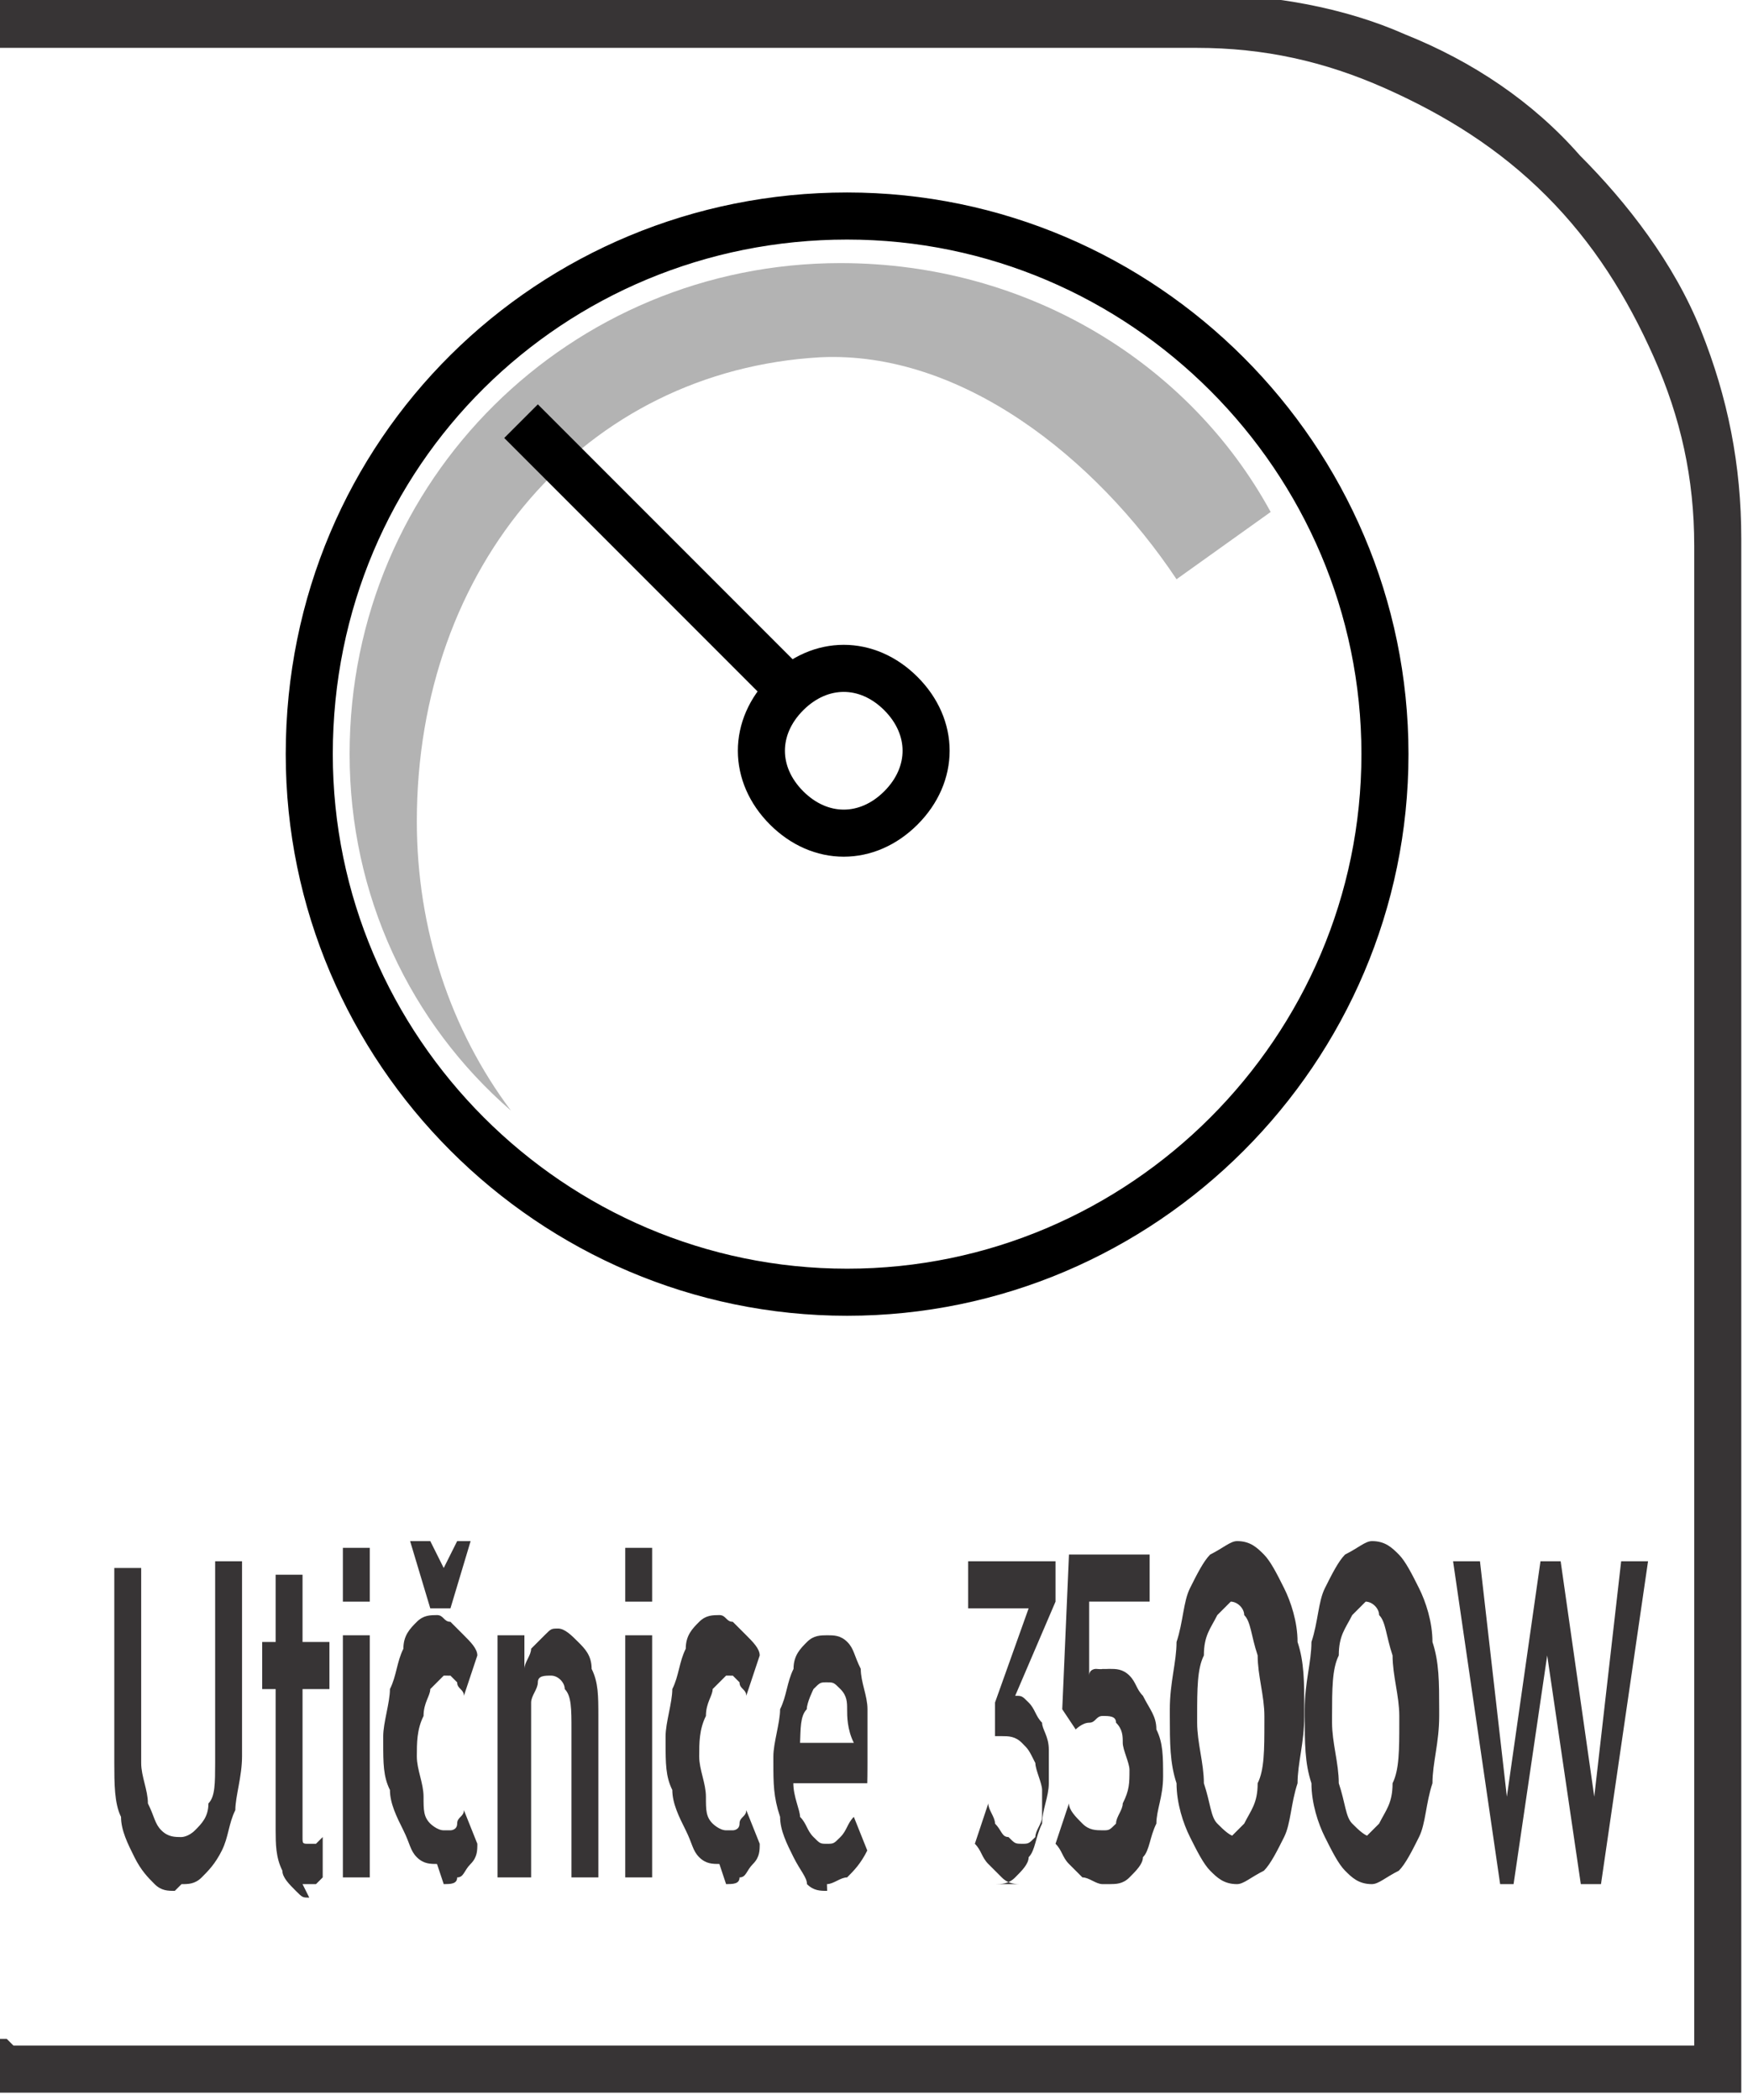
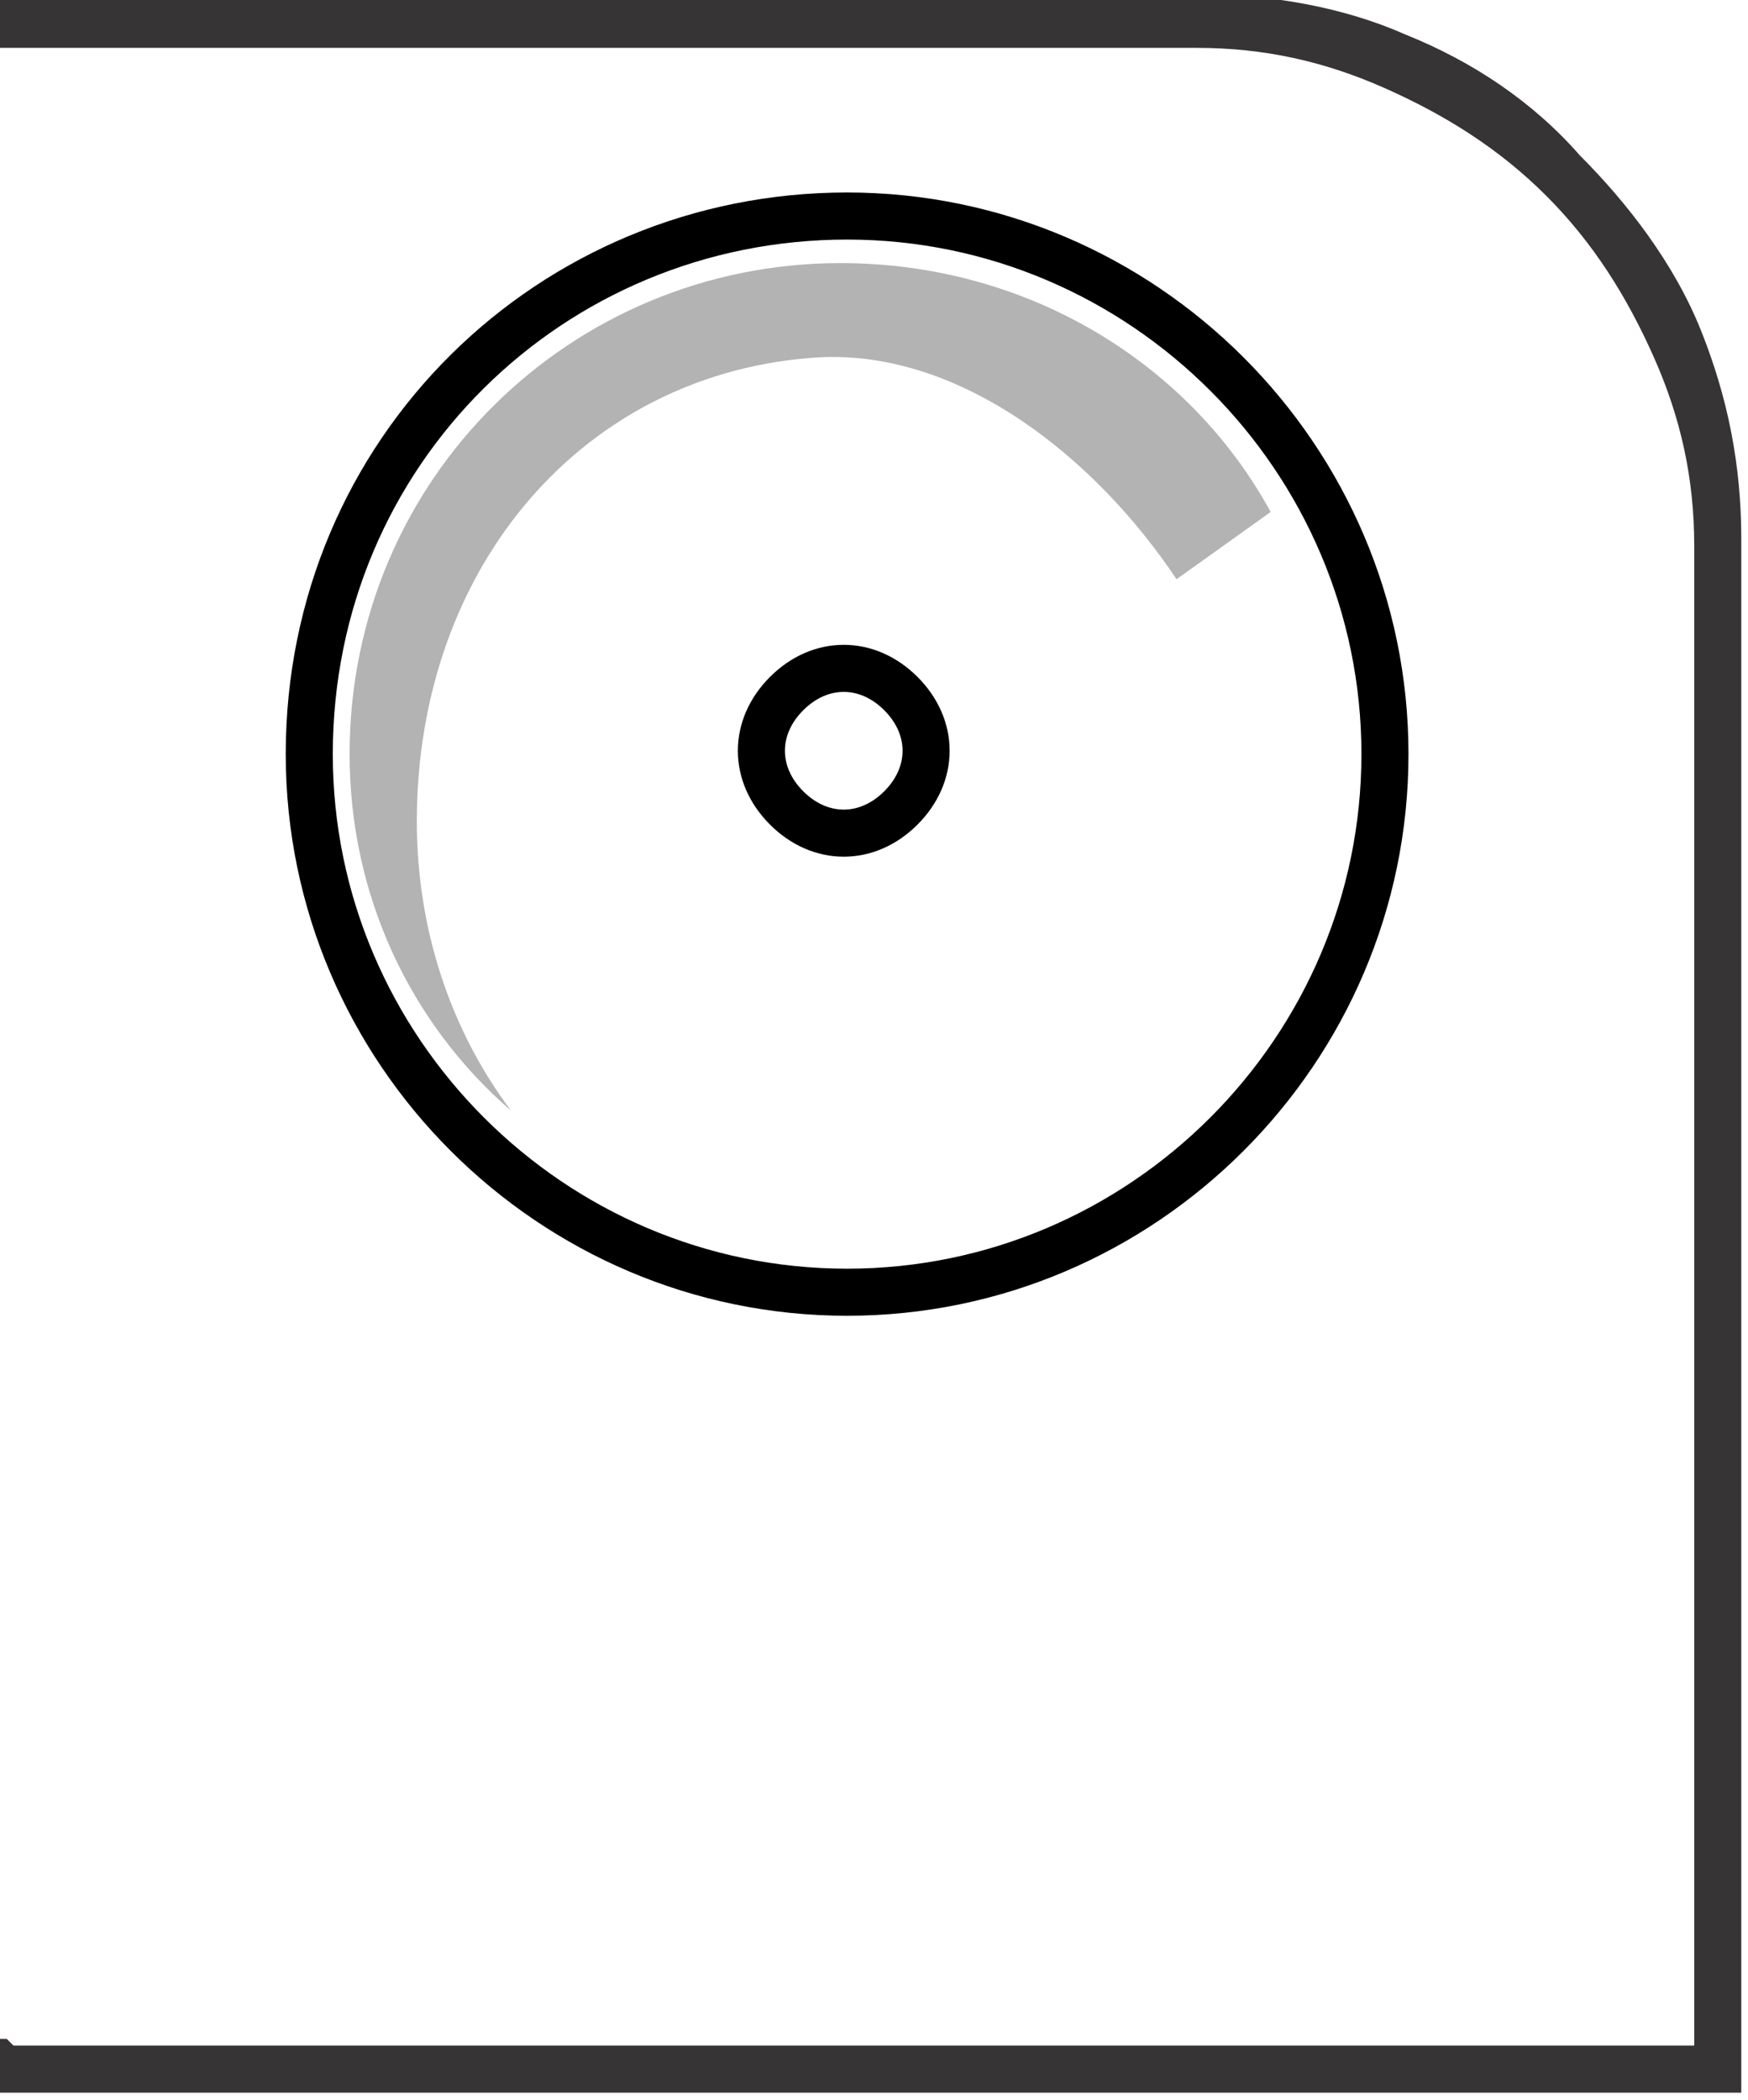
<svg xmlns="http://www.w3.org/2000/svg" xml:space="preserve" width="6.73mm" height="8.082mm" style="shape-rendering:geometricPrecision; text-rendering:geometricPrecision; image-rendering:optimizeQuality; fill-rule:evenodd; clip-rule:evenodd" viewBox="0 0 0.26 0.312">
  <defs>
    <style type="text/css">
   
    .str0 {stroke:black;stroke-width:0.007}
    .fil1 {fill:none;fill-rule:nonzero}
    .fil0 {fill:#373435;fill-rule:nonzero}
    .fil3 {fill:black;fill-rule:nonzero}
    .fil2 {fill:#B3B3B3;fill-rule:nonzero}
   
  </style>
  </defs>
  <g id="Layer_x0020_1">
    <g id="_659625240">
      <path id="_659626128" class="fil0" d="M0.002 0.304l0.25 0 0 -0.223c0,-0.01 -0.002,-0.019 -0.006,-0.028 -0.004,-0.009 -0.009,-0.017 -0.016,-0.024 -0.007,-0.007 -0.015,-0.012 -0.024,-0.016 -0.009,-0.004 -0.018,-0.006 -0.028,-0.006l-0.179 0 0 -0.008 0.179 0c0.011,0 0.022,0.002 0.031,0.006 0.01,0.004 0.019,0.01 0.026,0.018 0.007,0.007 0.014,0.016 0.018,0.026 0.004,0.01 0.006,0.02 0.006,0.031l0 0.231 -0.26 0 0 -0.008 0.002 0z" />
      <path id="_659625768" class="fil1 str0" d="M0.206 0.112c0,0.044 -0.036,0.08 -0.08,0.08 -0.044,0 -0.08,-0.036 -0.08,-0.08 0,-0.045 0.036,-0.08 0.08,-0.08 0.044,0 0.08,0.036 0.08,0.08z" />
      <path id="_659625480" class="fil2" d="M0.062 0.122c0,-0.038 0.025,-0.067 0.06,-0.069 0.021,-0.001 0.041,0.015 0.053,0.033l0.014 -0.01c-0.012,-0.022 -0.036,-0.037 -0.064,-0.037 -0.04,0 -0.073,0.032 -0.073,0.073 0,0.021 0.009,0.04 0.024,0.053 -0.009,-0.012 -0.014,-0.027 -0.014,-0.043z" />
-       <path id="_659625432" class="fil1 str0" d="M0.134 0.12c-0.005,0.005 -0.012,0.005 -0.017,0 -0.005,-0.005 -0.005,-0.012 0,-0.017 0.005,-0.005 0.012,-0.005 0.017,0 0.005,0.005 0.005,0.012 0,0.017z" />
-       <path id="_659625288" class="fil3" d="M0.075 0.065l0.041 0.041c0.001,-0.001 0.001,-0.002 0.002,-0.003 0.001,-0.001 0.002,-0.002 0.003,-0.002l-0.041 -0.041 -0.005 0.005z" />
-       <path id="_659625264" class="fil0" d="M0.027 0.28c0.001,0 0.002,-0 0.003,-0.001 0.001,-0.001 0.002,-0.002 0.003,-0.004 0.001,-0.002 0.001,-0.004 0.002,-0.006 0,-0.002 0.001,-0.005 0.001,-0.008l0 -0.029 -0.004 0 0 0.03c-7.72453e-006,0.003 -0,0.005 -0.001,0.006 -0,0.002 -0.001,0.003 -0.002,0.004 -0.001,0.001 -0.002,0.001 -0.002,0.001 -0.001,0 -0.002,-0 -0.003,-0.001 -0.001,-0.001 -0.001,-0.002 -0.002,-0.004 -0,-0.002 -0.001,-0.004 -0.001,-0.006l0 -0.029 -0.004 0 0 0.029c7.72453e-006,0.003 0,0.006 0.001,0.008 0,0.002 0.001,0.004 0.002,0.006 0.001,0.002 0.002,0.003 0.003,0.004 0.001,0.001 0.002,0.001 0.003,0.001zm0.018 -0c0.001,-1.15868e-005 0.001,-0 0.002,-0 0,-0 0.001,-0.001 0.001,-0.001l0 -0.006c-0,0 -0.001,0.001 -0.001,0.001 -0,0 -0.001,0 -0.001,0 -0.001,1.15868e-005 -0.001,-0 -0.001,-0.001 -0,-0.001 -0,-0.002 -0,-0.003l0 -0.019 0.004 0 0 -0.007 -0.004 0 0 -0.01 -0.004 0 0 0.01 -0.002 0 0 0.007 0.002 0 0 0.021c1.15868e-005,0.002 0,0.004 0.001,0.006 0,0.001 0.001,0.002 0.002,0.003 0.001,0.001 0.001,0.001 0.002,0.001zm0.006 -0.042l0.004 0 0 -0.008 -0.004 0 0 0.008zm0 0.041l0.004 0 0 -0.036 -0.004 0 0 0.036zm0.02 -0.05l-0.003 0 -0.002 0.004 -0.002 -0.004 -0.003 0 0.003 0.01 0.003 0 0.003 -0.01zm-0.005 0.051c0.001,-1.15868e-005 0.002,-0 0.002,-0.001 0.001,-0 0.001,-0.001 0.002,-0.002 0.001,-0.001 0.001,-0.002 0.001,-0.003l-0.002 -0.005c-0,0.001 -0.001,0.001 -0.001,0.002 -0,0.001 -0.001,0.001 -0.001,0.001 -0,0 -0.001,0 -0.001,0 -0.001,-7.72453e-006 -0.002,-0.001 -0.002,-0.001 -0.001,-0.001 -0.001,-0.002 -0.001,-0.004 -0,-0.002 -0.001,-0.004 -0.001,-0.006l0 -0c3.86227e-006,-0.002 0,-0.004 0.001,-0.006 0,-0.002 0.001,-0.003 0.001,-0.004 0.001,-0.001 0.001,-0.001 0.002,-0.002 0.001,1.15868e-005 0.001,0 0.001,0 0,0 0.001,0.001 0.001,0.001 0,0.001 0.001,0.001 0.001,0.002l0.002 -0.006c-0,-0.001 -0.001,-0.002 -0.002,-0.003 -0.001,-0.001 -0.001,-0.001 -0.002,-0.002 -0.001,-0 -0.001,-0.001 -0.002,-0.001 -0.001,1.15868e-005 -0.002,0 -0.003,0.001 -0.001,0.001 -0.002,0.002 -0.002,0.004 -0.001,0.002 -0.001,0.004 -0.002,0.006 -0,0.002 -0.001,0.005 -0.001,0.007l0 0.001c3.86227e-006,0.003 0,0.005 0.001,0.007 0,0.002 0.001,0.004 0.002,0.006 0.001,0.002 0.001,0.003 0.002,0.004 0.001,0.001 0.002,0.001 0.003,0.001zm0.009 -0.001l0.004 0 0 -0.022c3.86227e-006,-0.002 0,-0.003 0,-0.004 0,-0.001 0.001,-0.002 0.001,-0.003 0,-0.001 0.001,-0.001 0.002,-0.001 0.001,1.15868e-005 0.002,0.001 0.002,0.002 0.001,0.001 0.001,0.003 0.001,0.006l0 0.022 0.004 0 0 -0.024c-3.86227e-006,-0.003 -0,-0.005 -0.001,-0.007 -0,-0.002 -0.001,-0.003 -0.002,-0.004 -0.001,-0.001 -0.002,-0.002 -0.003,-0.002 -0.001,1.15868e-005 -0.001,0 -0.002,0.001 -0.001,0.001 -0.001,0.001 -0.002,0.002 -0,0.001 -0.001,0.002 -0.001,0.003l0 -0.005 -0.004 0 0 0.036zm0.018 -0.041l0.004 0 0 -0.008 -0.004 0 0 0.008zm0 0.041l0.004 0 0 -0.036 -0.004 0 0 0.036zm0.015 0.001c0.001,-1.15868e-005 0.002,-0 0.002,-0.001 0.001,-0 0.001,-0.001 0.002,-0.002 0.001,-0.001 0.001,-0.002 0.001,-0.003l-0.002 -0.005c-0,0.001 -0.001,0.001 -0.001,0.002 -0,0.001 -0.001,0.001 -0.001,0.001 -0,0 -0.001,0 -0.001,0 -0.001,-7.72453e-006 -0.002,-0.001 -0.002,-0.001 -0.001,-0.001 -0.001,-0.002 -0.001,-0.004 -0,-0.002 -0.001,-0.004 -0.001,-0.006l0 -0c3.86227e-006,-0.002 0,-0.004 0.001,-0.006 0,-0.002 0.001,-0.003 0.001,-0.004 0.001,-0.001 0.001,-0.001 0.002,-0.002 0.001,1.15868e-005 0.001,0 0.001,0 0,0 0.001,0.001 0.001,0.001 0,0.001 0.001,0.001 0.001,0.002l0.002 -0.006c-0,-0.001 -0.001,-0.002 -0.002,-0.003 -0.001,-0.001 -0.001,-0.001 -0.002,-0.002 -0.001,-0 -0.001,-0.001 -0.002,-0.001 -0.001,1.15868e-005 -0.002,0 -0.003,0.001 -0.001,0.001 -0.002,0.002 -0.002,0.004 -0.001,0.002 -0.001,0.004 -0.002,0.006 -0,0.002 -0.001,0.005 -0.001,0.007l0 0.001c3.86227e-006,0.003 0,0.005 0.001,0.007 0,0.002 0.001,0.004 0.002,0.006 0.001,0.002 0.001,0.003 0.002,0.004 0.001,0.001 0.002,0.001 0.003,0.001zm0.015 0c0.001,-1.15868e-005 0.002,-0.001 0.003,-0.001 0.001,-0.001 0.002,-0.002 0.003,-0.004l-0.002 -0.005c-0.001,0.001 -0.001,0.002 -0.002,0.003 -0.001,0.001 -0.001,0.001 -0.002,0.001 -0.001,0 -0.001,-0 -0.002,-0.001 -0.001,-0.001 -0.001,-0.002 -0.002,-0.003 -0,-0.001 -0.001,-0.003 -0.001,-0.005l0.011 0c1.54491e-005,-0.001 2.70359e-005,-0.001 2.70359e-005,-0.002 3.86227e-006,-0 3.86227e-006,-0.001 3.86227e-006,-0.001 0,-0.003 -0,-0.005 -0,-0.008 -0,-0.002 -0.001,-0.004 -0.001,-0.006 -0.001,-0.002 -0.001,-0.003 -0.002,-0.004 -0.001,-0.001 -0.002,-0.001 -0.003,-0.001 -0.001,1.15868e-005 -0.002,0 -0.003,0.001 -0.001,0.001 -0.002,0.002 -0.002,0.004 -0.001,0.002 -0.001,0.004 -0.002,0.006 -0,0.002 -0.001,0.005 -0.001,0.007l0 0.001c3.86227e-006,0.003 0,0.005 0.001,0.008 0,0.002 0.001,0.004 0.002,0.006 0.001,0.002 0.002,0.003 0.002,0.004 0.001,0.001 0.002,0.001 0.003,0.001zm-0.004 -0.021c9.26944e-005,-0.002 0,-0.004 0.001,-0.005 0,-0.001 0.001,-0.003 0.001,-0.003 0.001,-0.001 0.001,-0.001 0.002,-0.001 0.001,1.15868e-005 0.001,0 0.002,0.001 0.001,0.001 0.001,0.002 0.001,0.003 0,0.001 0,0.003 0.001,0.005l-0.007 0zm0.029 0.021c0.001,-1.15868e-005 0.002,-0 0.003,-0.001 0.001,-0.001 0.002,-0.002 0.002,-0.003 0.001,-0.001 0.001,-0.003 0.002,-0.005 0,-0.002 0.001,-0.004 0.001,-0.006l0 -0c-7.72453e-006,-0.002 -0,-0.004 -0,-0.005 -0,-0.002 -0.001,-0.003 -0.001,-0.004 -0.001,-0.001 -0.001,-0.002 -0.002,-0.003 -0.001,-0.001 -0.001,-0.001 -0.002,-0.001l0.006 -0.014 0 -0.006 -0.013 0 0 0.007 0.009 0 -0.005 0.014 0 0.005 0.001 0c0.001,0 0.002,0 0.003,0.001 0.001,0.001 0.001,0.001 0.002,0.003 0,0.001 0.001,0.003 0.001,0.004l0 0c-3.86227e-006,0.002 -0,0.003 -0,0.004 -0,0.001 -0.001,0.002 -0.001,0.003 -0.001,0.001 -0.001,0.001 -0.002,0.001 -0.001,-1.15868e-005 -0.001,-0 -0.002,-0.001 -0.001,-0 -0.001,-0.001 -0.002,-0.002 -0,-0.001 -0.001,-0.002 -0.001,-0.003l-0.002 0.006c0.001,0.001 0.001,0.002 0.002,0.003 0.001,0.001 0.002,0.002 0.002,0.002 0.001,0.001 0.002,0.001 0.003,0.001zm0.017 0c0.001,-1.15868e-005 0.002,-0 0.003,-0.001 0.001,-0.001 0.002,-0.002 0.002,-0.003 0.001,-0.001 0.001,-0.003 0.002,-0.005 0,-0.002 0.001,-0.004 0.001,-0.007l0 -0c-3.86227e-006,-0.003 -0,-0.005 -0.001,-0.007 -0,-0.002 -0.001,-0.003 -0.002,-0.005 -0.001,-0.001 -0.001,-0.002 -0.002,-0.003 -0.001,-0.001 -0.002,-0.001 -0.003,-0.001 -0,0 -0.001,4.63472e-005 -0.001,0 -0,8.88321e-005 -0.001,0 -0.001,0 -0,0 -0.001,0 -0.001,0.001l0 -0.011 0.009 0 0 -0.007 -0.012 0 -0.001 0.023 0.002 0.003c0,-0 0.001,-0.001 0.002,-0.001 0.001,-0 0.001,-0.001 0.002,-0.001 0.001,0 0.002,0 0.002,0.001 0.001,0.001 0.001,0.002 0.001,0.003 0,0.001 0.001,0.003 0.001,0.004l0 0c-3.86227e-006,0.002 -0,0.003 -0.001,0.005 -0,0.001 -0.001,0.002 -0.001,0.003 -0.001,0.001 -0.001,0.001 -0.002,0.001 -0.001,-1.15868e-005 -0.002,-0 -0.003,-0.001 -0.001,-0.001 -0.002,-0.002 -0.002,-0.003l-0.002 0.006c0.001,0.001 0.001,0.002 0.002,0.003 0.001,0.001 0.002,0.002 0.002,0.002 0.001,0 0.002,0.001 0.003,0.001zm0.019 0c0.001,-1.15868e-005 0.002,-0.001 0.004,-0.002 0.001,-0.001 0.002,-0.003 0.003,-0.005 0.001,-0.002 0.001,-0.005 0.002,-0.008 0,-0.003 0.001,-0.006 0.001,-0.01l0 -0.001c-7.72453e-006,-0.004 -0,-0.007 -0.001,-0.01 -0,-0.003 -0.001,-0.006 -0.002,-0.008 -0.001,-0.002 -0.002,-0.004 -0.003,-0.005 -0.001,-0.001 -0.002,-0.002 -0.004,-0.002 -0.001,1.15868e-005 -0.002,0.001 -0.004,0.002 -0.001,0.001 -0.002,0.003 -0.003,0.005 -0.001,0.002 -0.001,0.005 -0.002,0.008 -0,0.003 -0.001,0.006 -0.001,0.01l0 0.001c7.72453e-006,0.004 0,0.007 0.001,0.01 0,0.003 0.001,0.006 0.002,0.008 0.001,0.002 0.002,0.004 0.003,0.005 0.001,0.001 0.002,0.002 0.004,0.002zm6.56585e-005 -0.007c-0.001,-1.15868e-005 -0.002,-0.001 -0.003,-0.002 -0.001,-0.001 -0.001,-0.003 -0.002,-0.006 -0,-0.003 -0.001,-0.006 -0.001,-0.009l0 -0.001c3.86227e-006,-0.004 0,-0.007 0.001,-0.009 0,-0.003 0.001,-0.004 0.002,-0.006 0.001,-0.001 0.002,-0.002 0.002,-0.002 0.001,1.15868e-005 0.002,0.001 0.002,0.002 0.001,0.001 0.001,0.003 0.002,0.006 0,0.003 0.001,0.006 0.001,0.009l0 0.001c-3.86227e-006,0.004 -0,0.007 -0.001,0.009 -0,0.003 -0.001,0.004 -0.002,0.006 -0.001,0.001 -0.002,0.002 -0.002,0.002zm0.02 0.007c0.001,-1.15868e-005 0.002,-0.001 0.004,-0.002 0.001,-0.001 0.002,-0.003 0.003,-0.005 0.001,-0.002 0.001,-0.005 0.002,-0.008 0,-0.003 0.001,-0.006 0.001,-0.01l0 -0.001c-7.72453e-006,-0.004 -0,-0.007 -0.001,-0.01 -0,-0.003 -0.001,-0.006 -0.002,-0.008 -0.001,-0.002 -0.002,-0.004 -0.003,-0.005 -0.001,-0.001 -0.002,-0.002 -0.004,-0.002 -0.001,1.15868e-005 -0.002,0.001 -0.004,0.002 -0.001,0.001 -0.002,0.003 -0.003,0.005 -0.001,0.002 -0.001,0.005 -0.002,0.008 -0,0.003 -0.001,0.006 -0.001,0.01l0 0.001c7.72453e-006,0.004 0,0.007 0.001,0.01 0,0.003 0.001,0.006 0.002,0.008 0.001,0.002 0.002,0.004 0.003,0.005 0.001,0.001 0.002,0.002 0.004,0.002zm6.56585e-005 -0.007c-0.001,-1.15868e-005 -0.002,-0.001 -0.003,-0.002 -0.001,-0.001 -0.001,-0.003 -0.002,-0.006 -0,-0.003 -0.001,-0.006 -0.001,-0.009l0 -0.001c7.72453e-006,-0.004 0,-0.007 0.001,-0.009 0,-0.003 0.001,-0.004 0.002,-0.006 0.001,-0.001 0.002,-0.002 0.002,-0.002 0.001,1.15868e-005 0.002,0.001 0.002,0.002 0.001,0.001 0.001,0.003 0.002,0.006 0,0.003 0.001,0.006 0.001,0.009l0 0.001c-3.86227e-006,0.004 -0,0.007 -0.001,0.009 -0,0.003 -0.001,0.004 -0.002,0.006 -0.001,0.001 -0.002,0.002 -0.002,0.002zm0.018 0.007l0.003 0 0.005 -0.034 0.005 0.034 0.003 0 0.007 -0.048 -0.004 0 -0.004 0.035 -0.005 -0.035 -0.003 0 -0.005 0.035 -0.004 -0.035 -0.004 0 0.007 0.048z" />
+       <path id="_659625432" class="fil1 str0" d="M0.134 0.12c-0.005,0.005 -0.012,0.005 -0.017,0 -0.005,-0.005 -0.005,-0.012 0,-0.017 0.005,-0.005 0.012,-0.005 0.017,0 0.005,0.005 0.005,0.012 0,0.017" />
    </g>
  </g>
</svg>